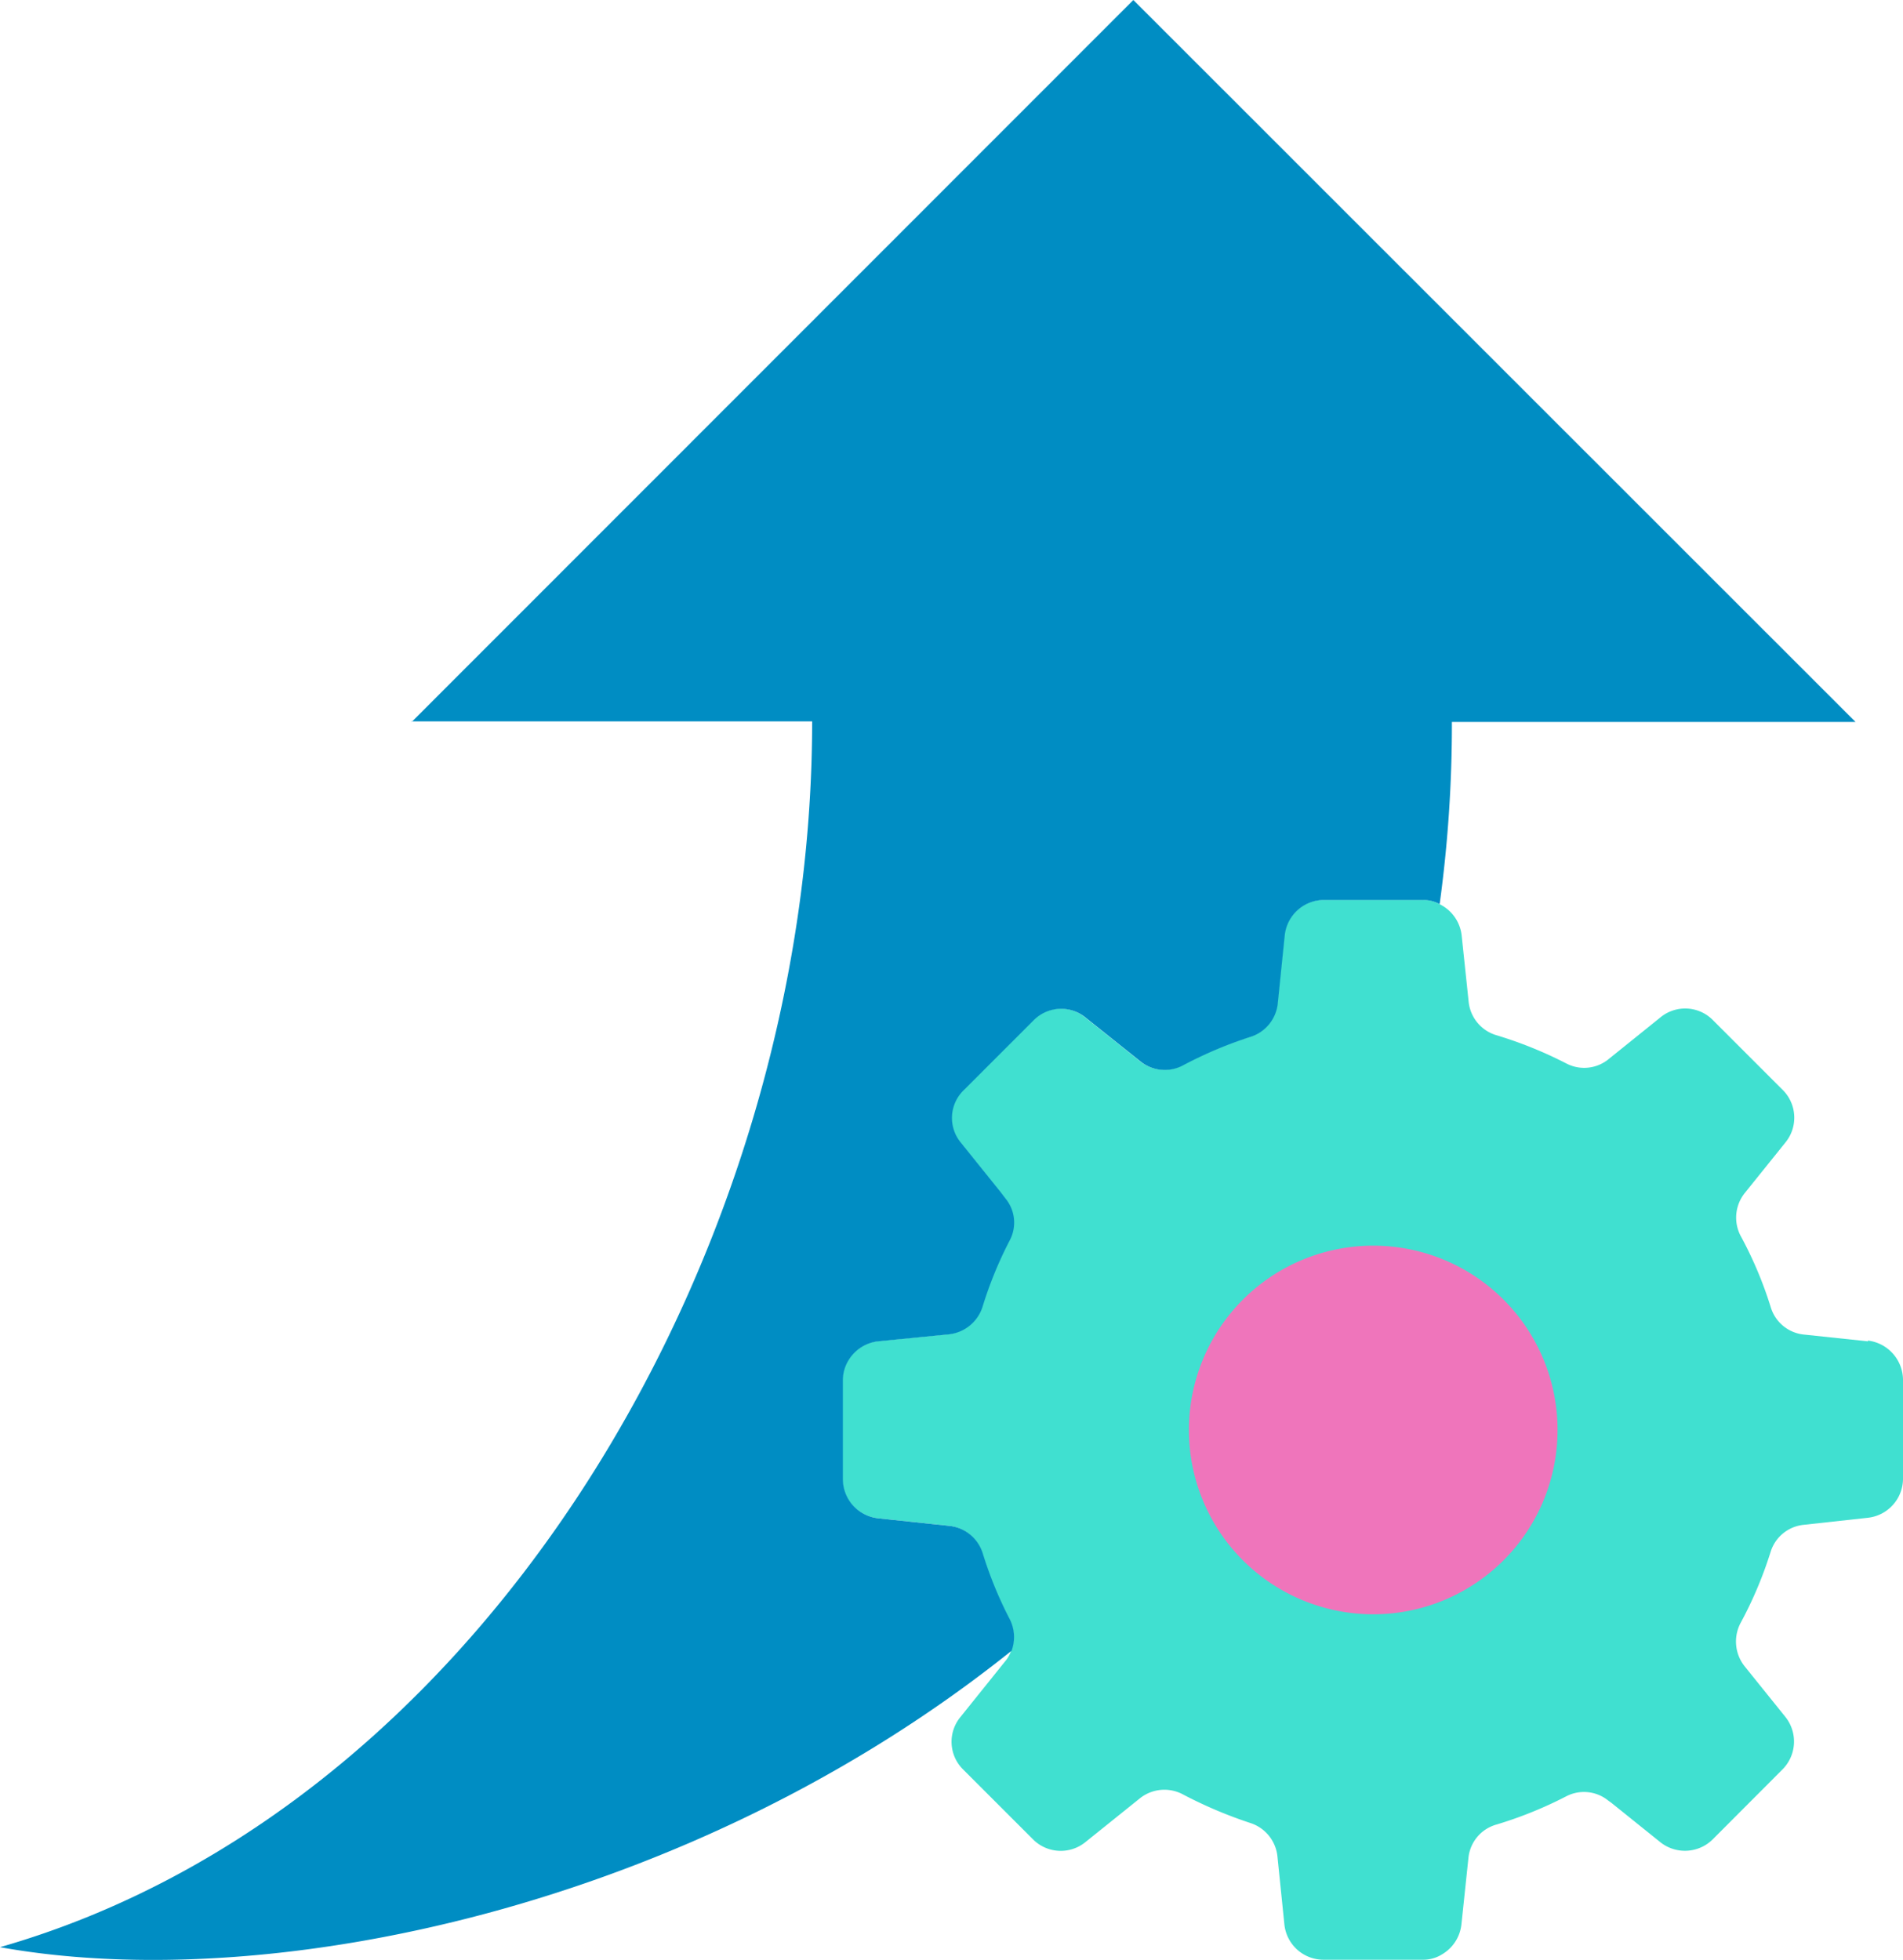
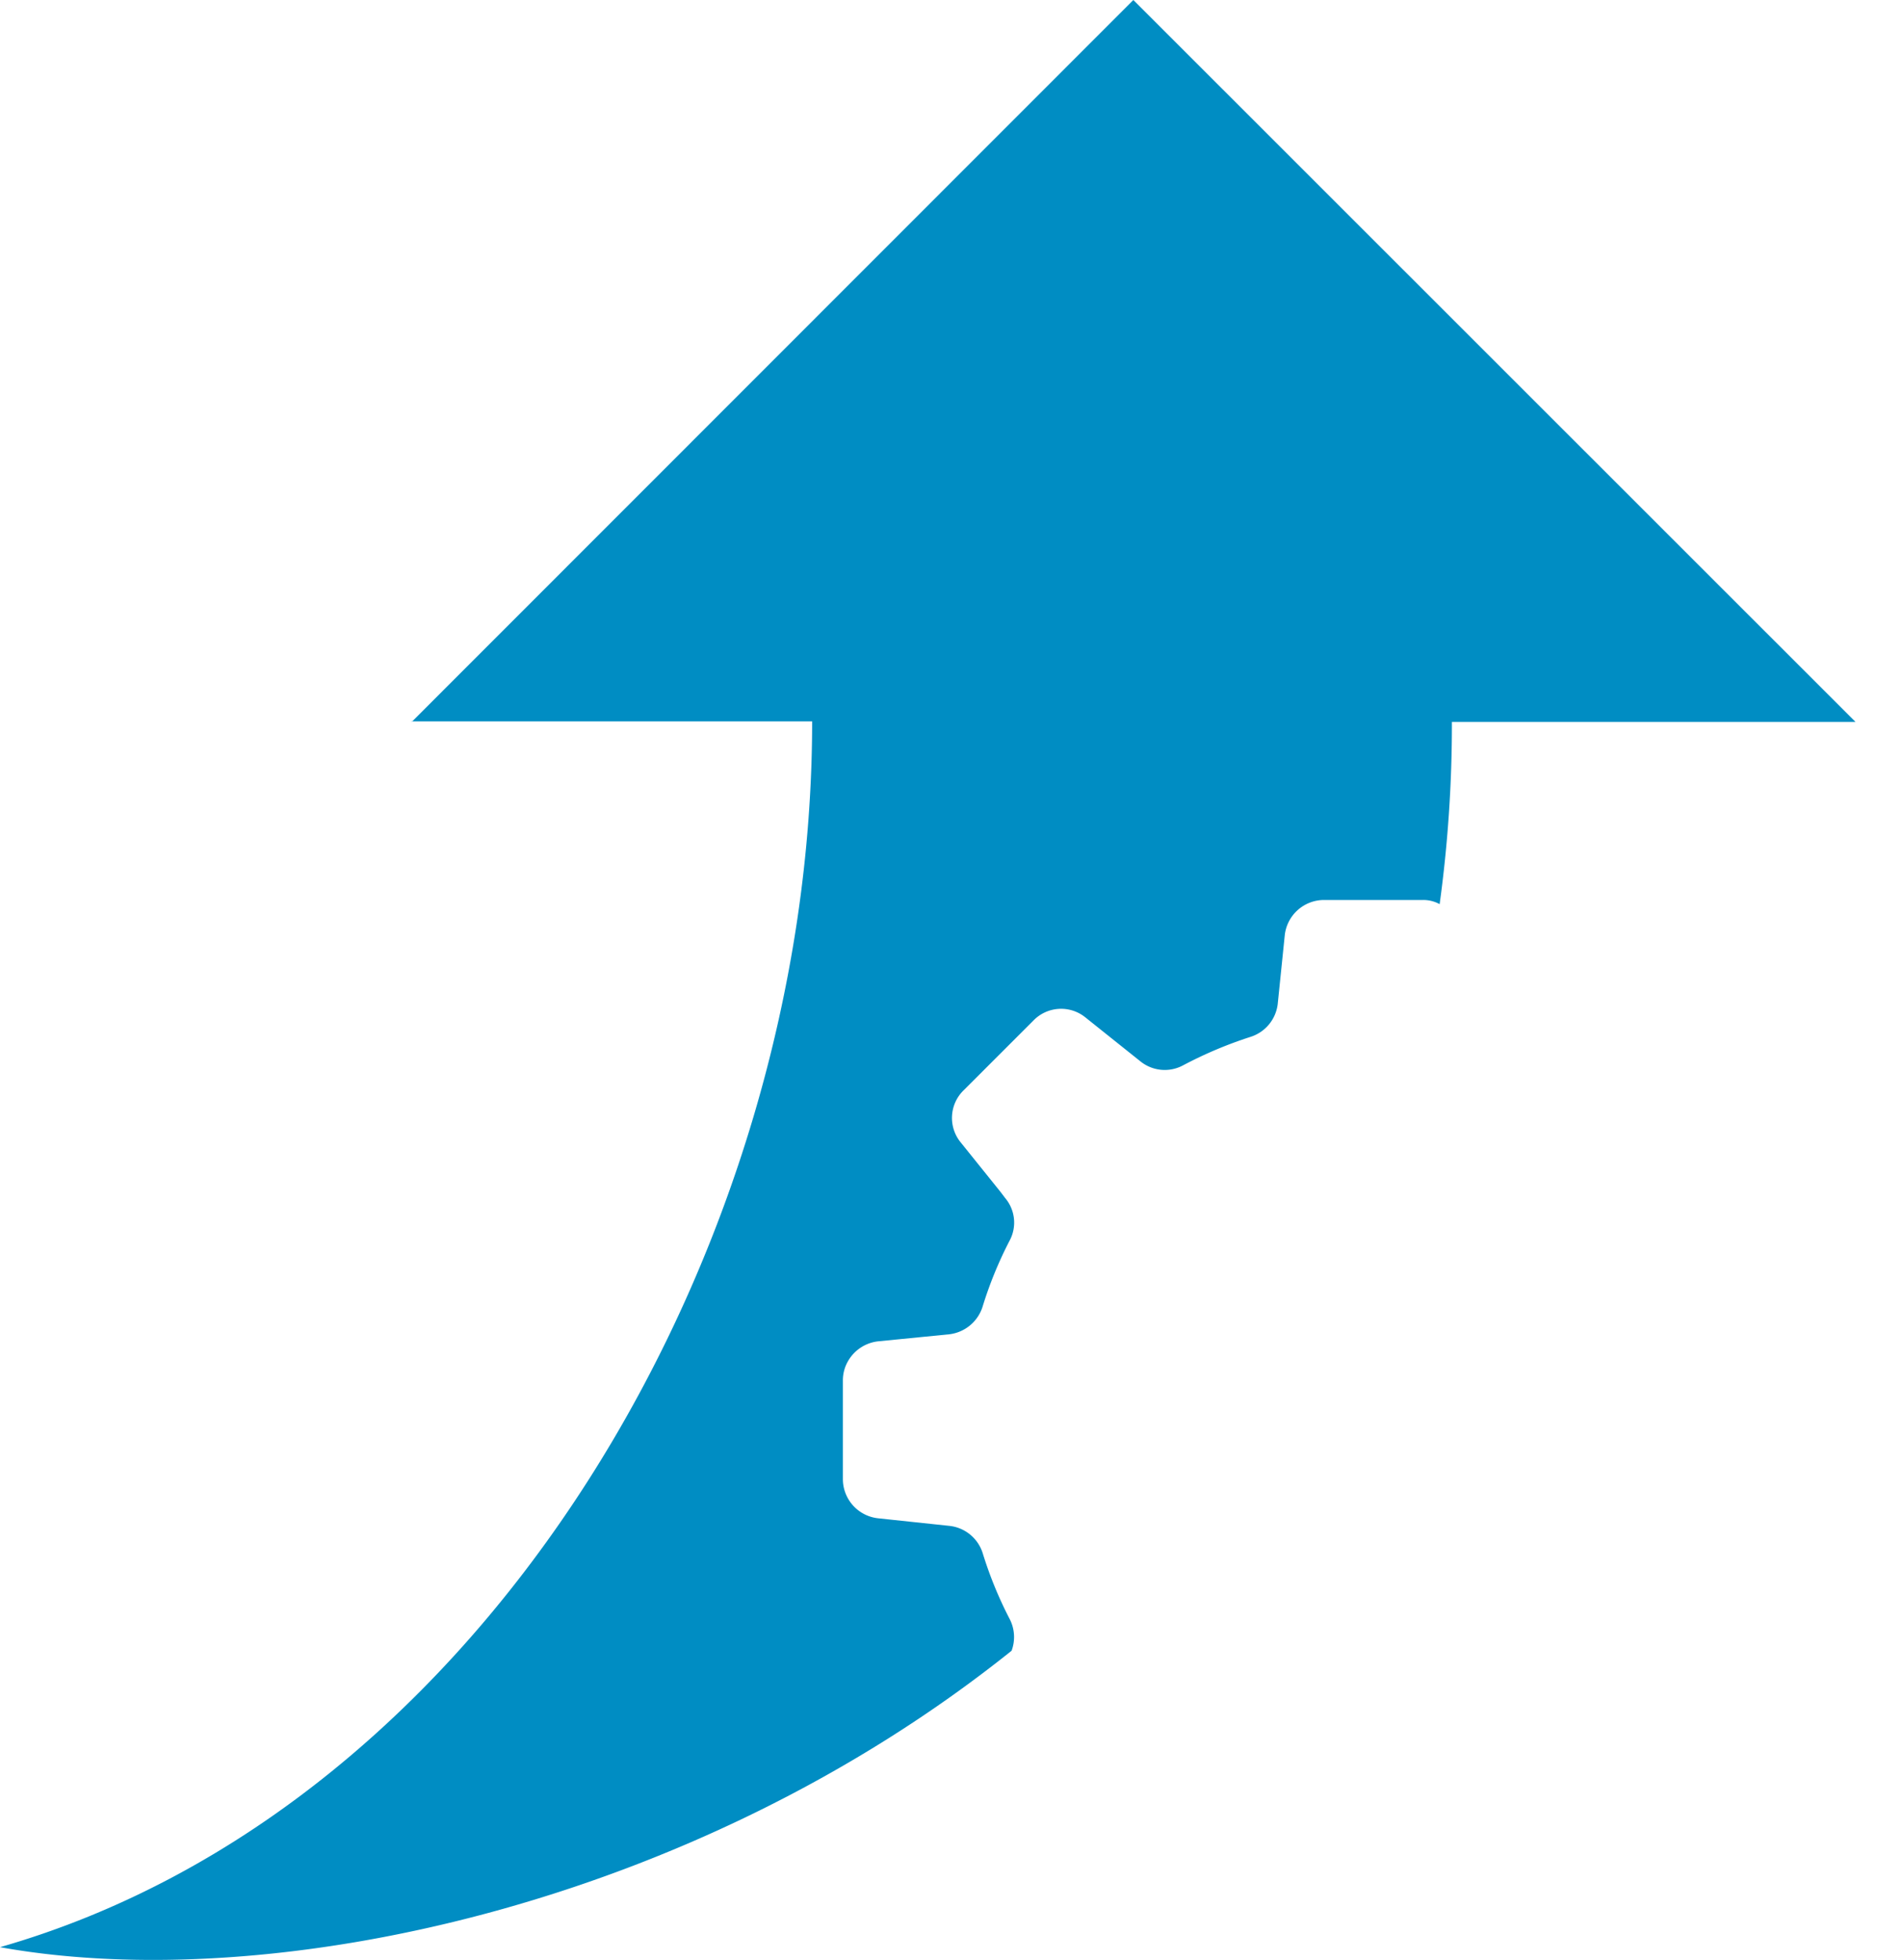
<svg xmlns="http://www.w3.org/2000/svg" id="Group_58" data-name="Group 58" width="122.95" height="126.637" viewBox="0 0 122.95 126.637">
  <defs>
    <clipPath id="clip-path">
      <rect id="Rectangle_94" data-name="Rectangle 94" width="122.95" height="126.637" fill="none" />
    </clipPath>
  </defs>
  <g id="Group_57" data-name="Group 57" transform="translate(0 0)" clip-path="url(#clip-path)">
-     <path id="Path_199" data-name="Path 199" d="M98.577,63.045l-4.144-.438a2.5,2.5,0,0,1-2.139-1.752,25.458,25.458,0,0,0-1.954-4.632,2.544,2.544,0,0,1,.286-2.779l2.628-3.268a2.529,2.529,0,0,0-.185-3.369l-4.514-4.514a2.514,2.514,0,0,0-3.386-.185l-3.352,2.7a2.489,2.489,0,0,1-2.729.286,26.753,26.753,0,0,0-4.548-1.836A2.518,2.518,0,0,1,72.771,41.1l-.455-4.312a2.562,2.562,0,0,0-1.449-2,2.18,2.18,0,0,0-1.078-.27H63.405a2.581,2.581,0,0,0-2.544,2.274l-.455,4.447a2.543,2.543,0,0,1-1.752,2.122,27.5,27.5,0,0,0-4.363,1.836,2.5,2.5,0,0,1-2.779-.27l-3.521-2.813a2.493,2.493,0,0,0-3.369.185l-4.514,4.514a2.493,2.493,0,0,0-.185,3.369l2.56,3.184.32.421a2.489,2.489,0,0,1,.286,2.729,26.234,26.234,0,0,0-1.752,4.279,2.629,2.629,0,0,1-2.156,1.786l-4.6.455a2.62,2.62,0,0,0-1.9,1.213,2.652,2.652,0,0,0-.371,1.314v6.384a2.563,2.563,0,0,0,2.274,2.527l4.6.488a2.541,2.541,0,0,1,2.156,1.752,25.062,25.062,0,0,0,1.752,4.279,2.46,2.46,0,0,1,.118,2.038,1.983,1.983,0,0,1-.4.707l-2.88,3.588a2.514,2.514,0,0,0,.185,3.386l4.514,4.514a2.529,2.529,0,0,0,3.369.185l3.521-2.83a2.535,2.535,0,0,1,2.779-.27,28.508,28.508,0,0,0,4.363,1.853,2.543,2.543,0,0,1,1.752,2.122l.455,4.447A2.542,2.542,0,0,0,63.405,103H69.79a2.291,2.291,0,0,0,1.3-.371,2.556,2.556,0,0,0,1.213-1.9l.455-4.312a2.492,2.492,0,0,1,1.769-2.139,26.2,26.2,0,0,0,4.548-1.836,2.489,2.489,0,0,1,2.729.286l.168.118,3.184,2.56a2.551,2.551,0,0,0,3.386-.185L93.052,90.7a2.551,2.551,0,0,0,.185-3.386L90.61,84.051a2.573,2.573,0,0,1-.286-2.779,26,26,0,0,0,1.954-4.615A2.5,2.5,0,0,1,94.417,74.9l4.144-.455a2.55,2.55,0,0,0,2.274-2.527V65.538a2.579,2.579,0,0,0-2.274-2.544Z" transform="translate(22.116 23.621)" fill="#40e0d0" />
    <path id="Path_200" data-name="Path 200" d="M26.581,46.61h25.89c0,34.229-21.14,70.226-52.472,79.2,17.485,3.15,44.723-2.628,65.358-19.153a2.533,2.533,0,0,0-.118-2.038,25.636,25.636,0,0,1-1.752-4.279,2.541,2.541,0,0,0-2.156-1.752l-4.6-.489a2.55,2.55,0,0,1-2.274-2.527V89.193a2.489,2.489,0,0,1,.371-1.314,2.572,2.572,0,0,1,1.9-1.213l4.6-.455a2.577,2.577,0,0,0,2.156-1.786,25.636,25.636,0,0,1,1.752-4.279,2.457,2.457,0,0,0-.286-2.729L64.633,77l-2.56-3.184a2.493,2.493,0,0,1,.185-3.369l4.514-4.514a2.493,2.493,0,0,1,3.369-.185l3.521,2.813a2.5,2.5,0,0,0,2.779.27A26.856,26.856,0,0,1,80.8,66.992a2.543,2.543,0,0,0,1.752-2.122l.455-4.447a2.556,2.556,0,0,1,2.544-2.274h6.384a2.18,2.18,0,0,1,1.078.27,85.466,85.466,0,0,0,.792-11.775h26.076L73.224,0,26.6,46.643Z" transform="translate(0 0)" fill="#008dc3" />
-     <path id="Path_201" data-name="Path 201" d="M57.509,47.78A11.909,11.909,0,1,0,69.419,59.689,11.909,11.909,0,0,0,57.509,47.78" transform="translate(31.212 32.704)" fill="#ef75bb" />
  </g>
</svg>